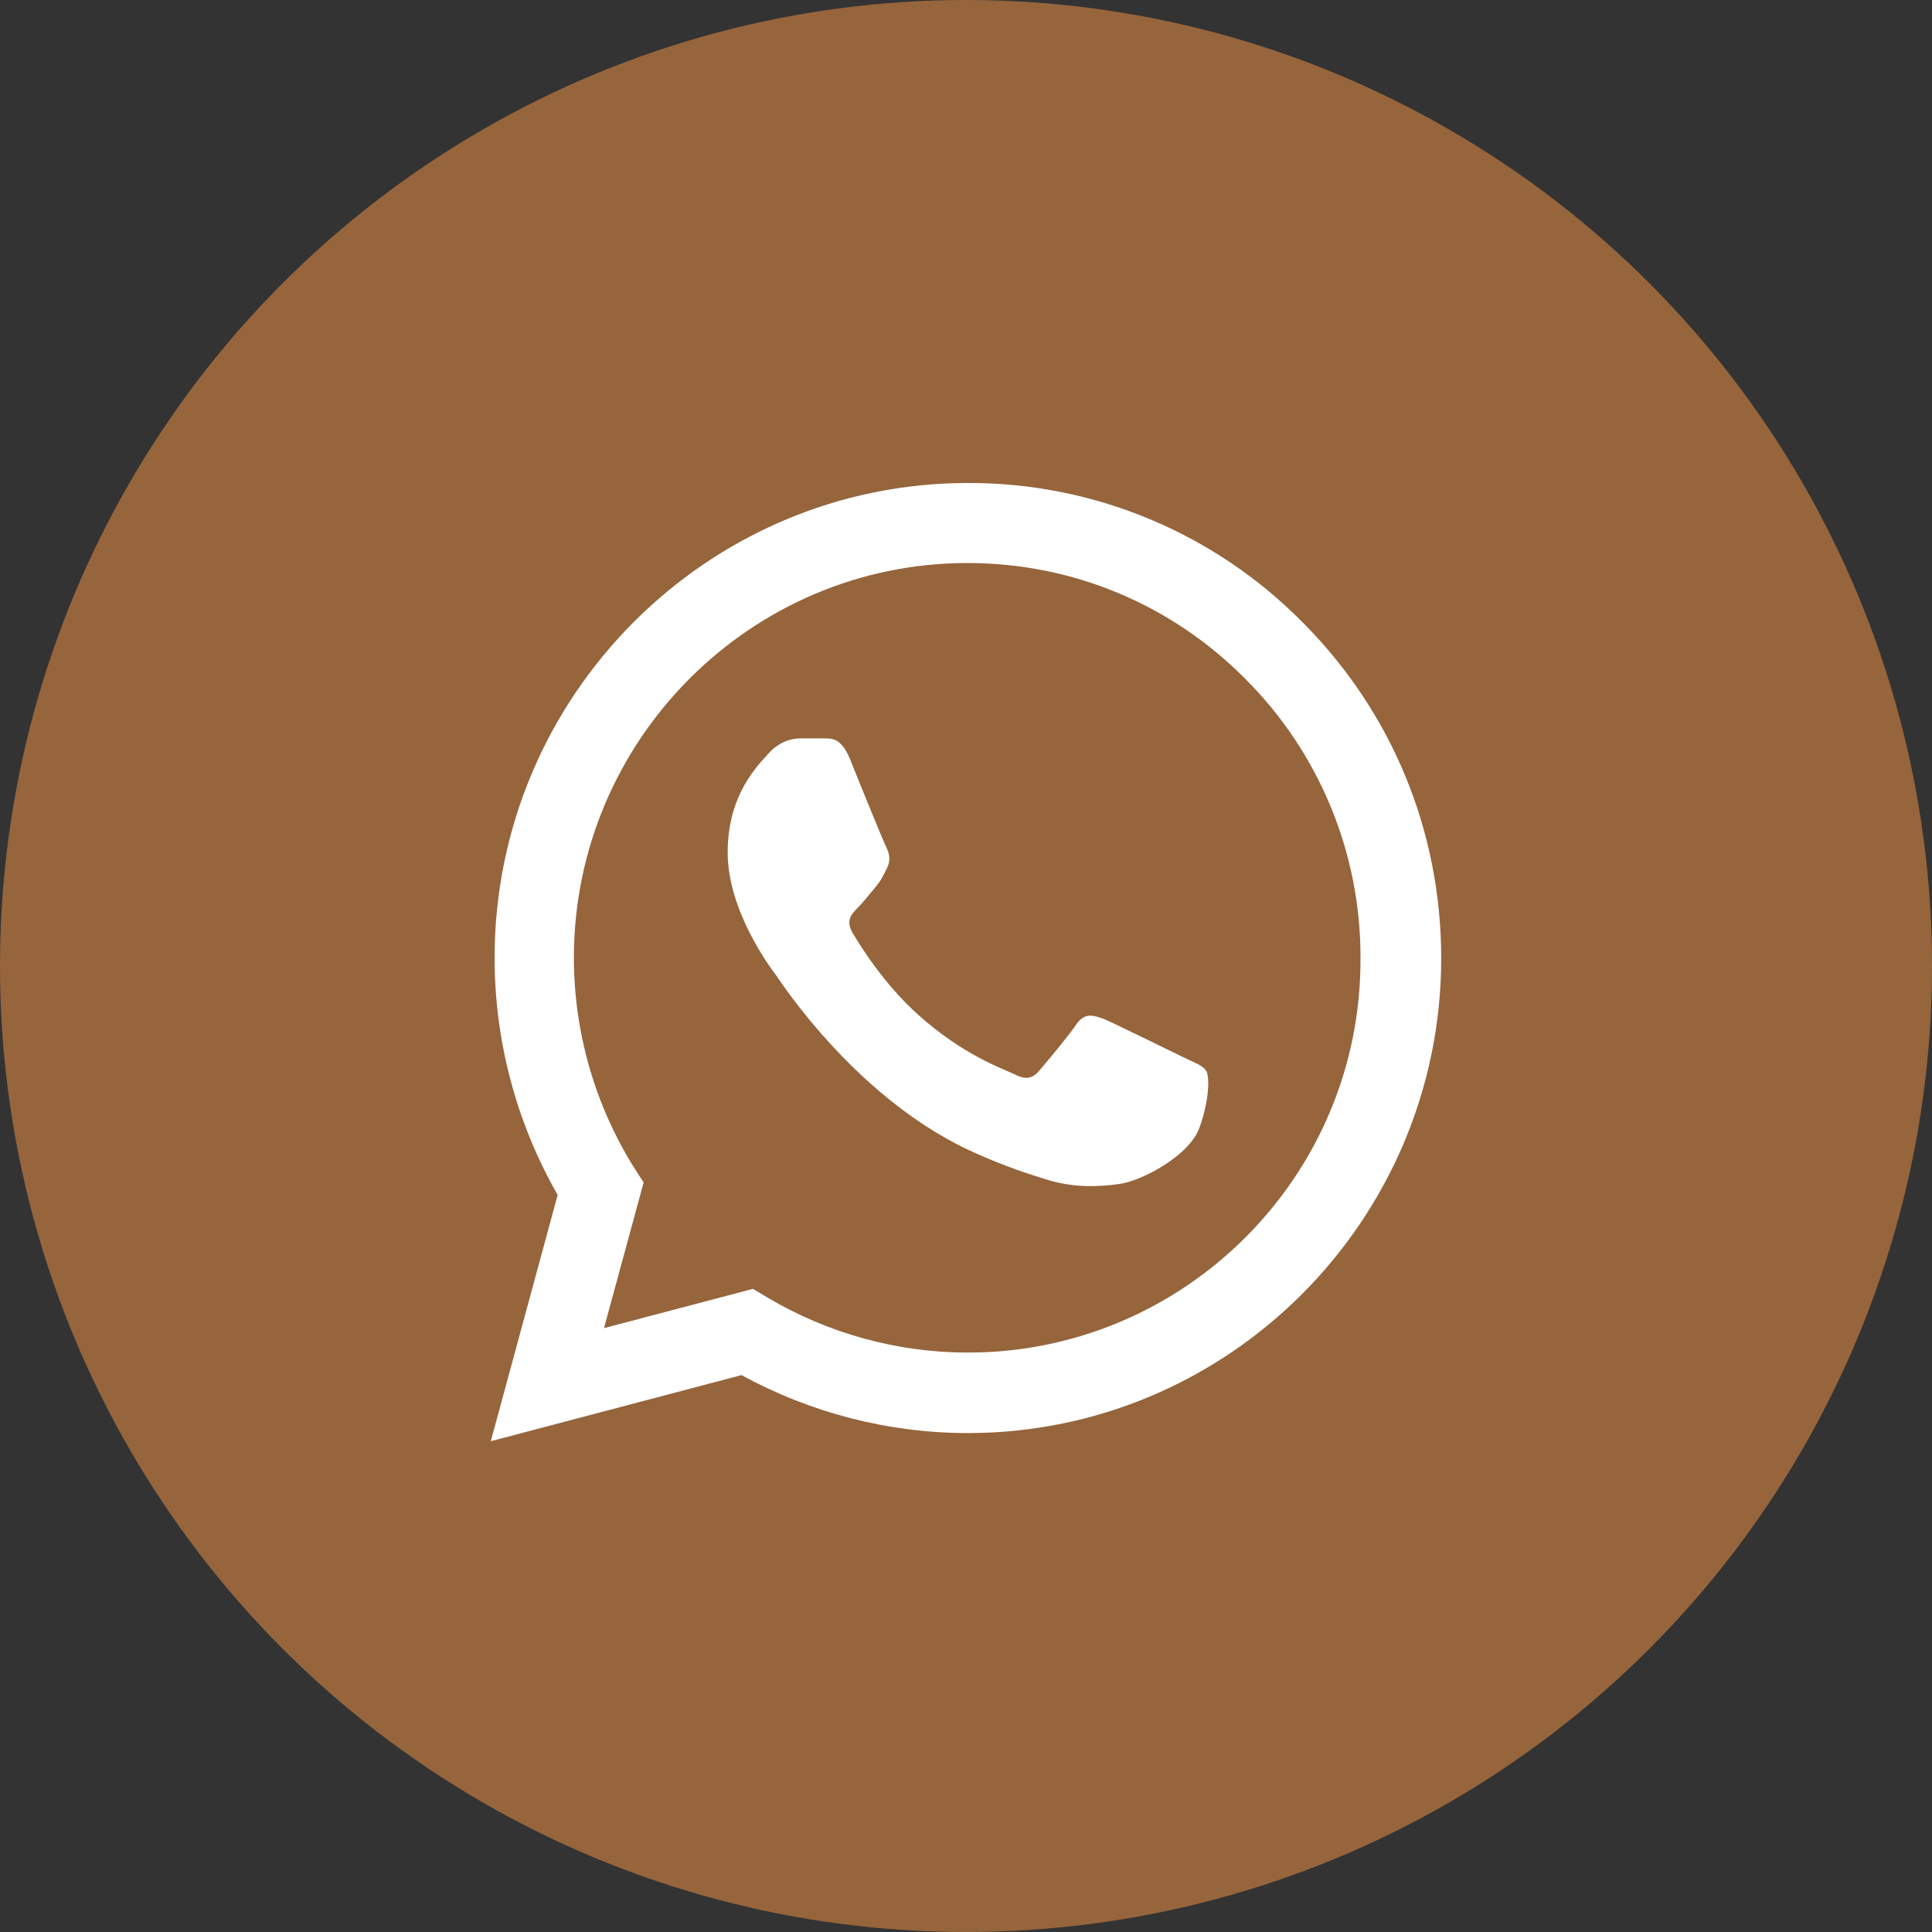
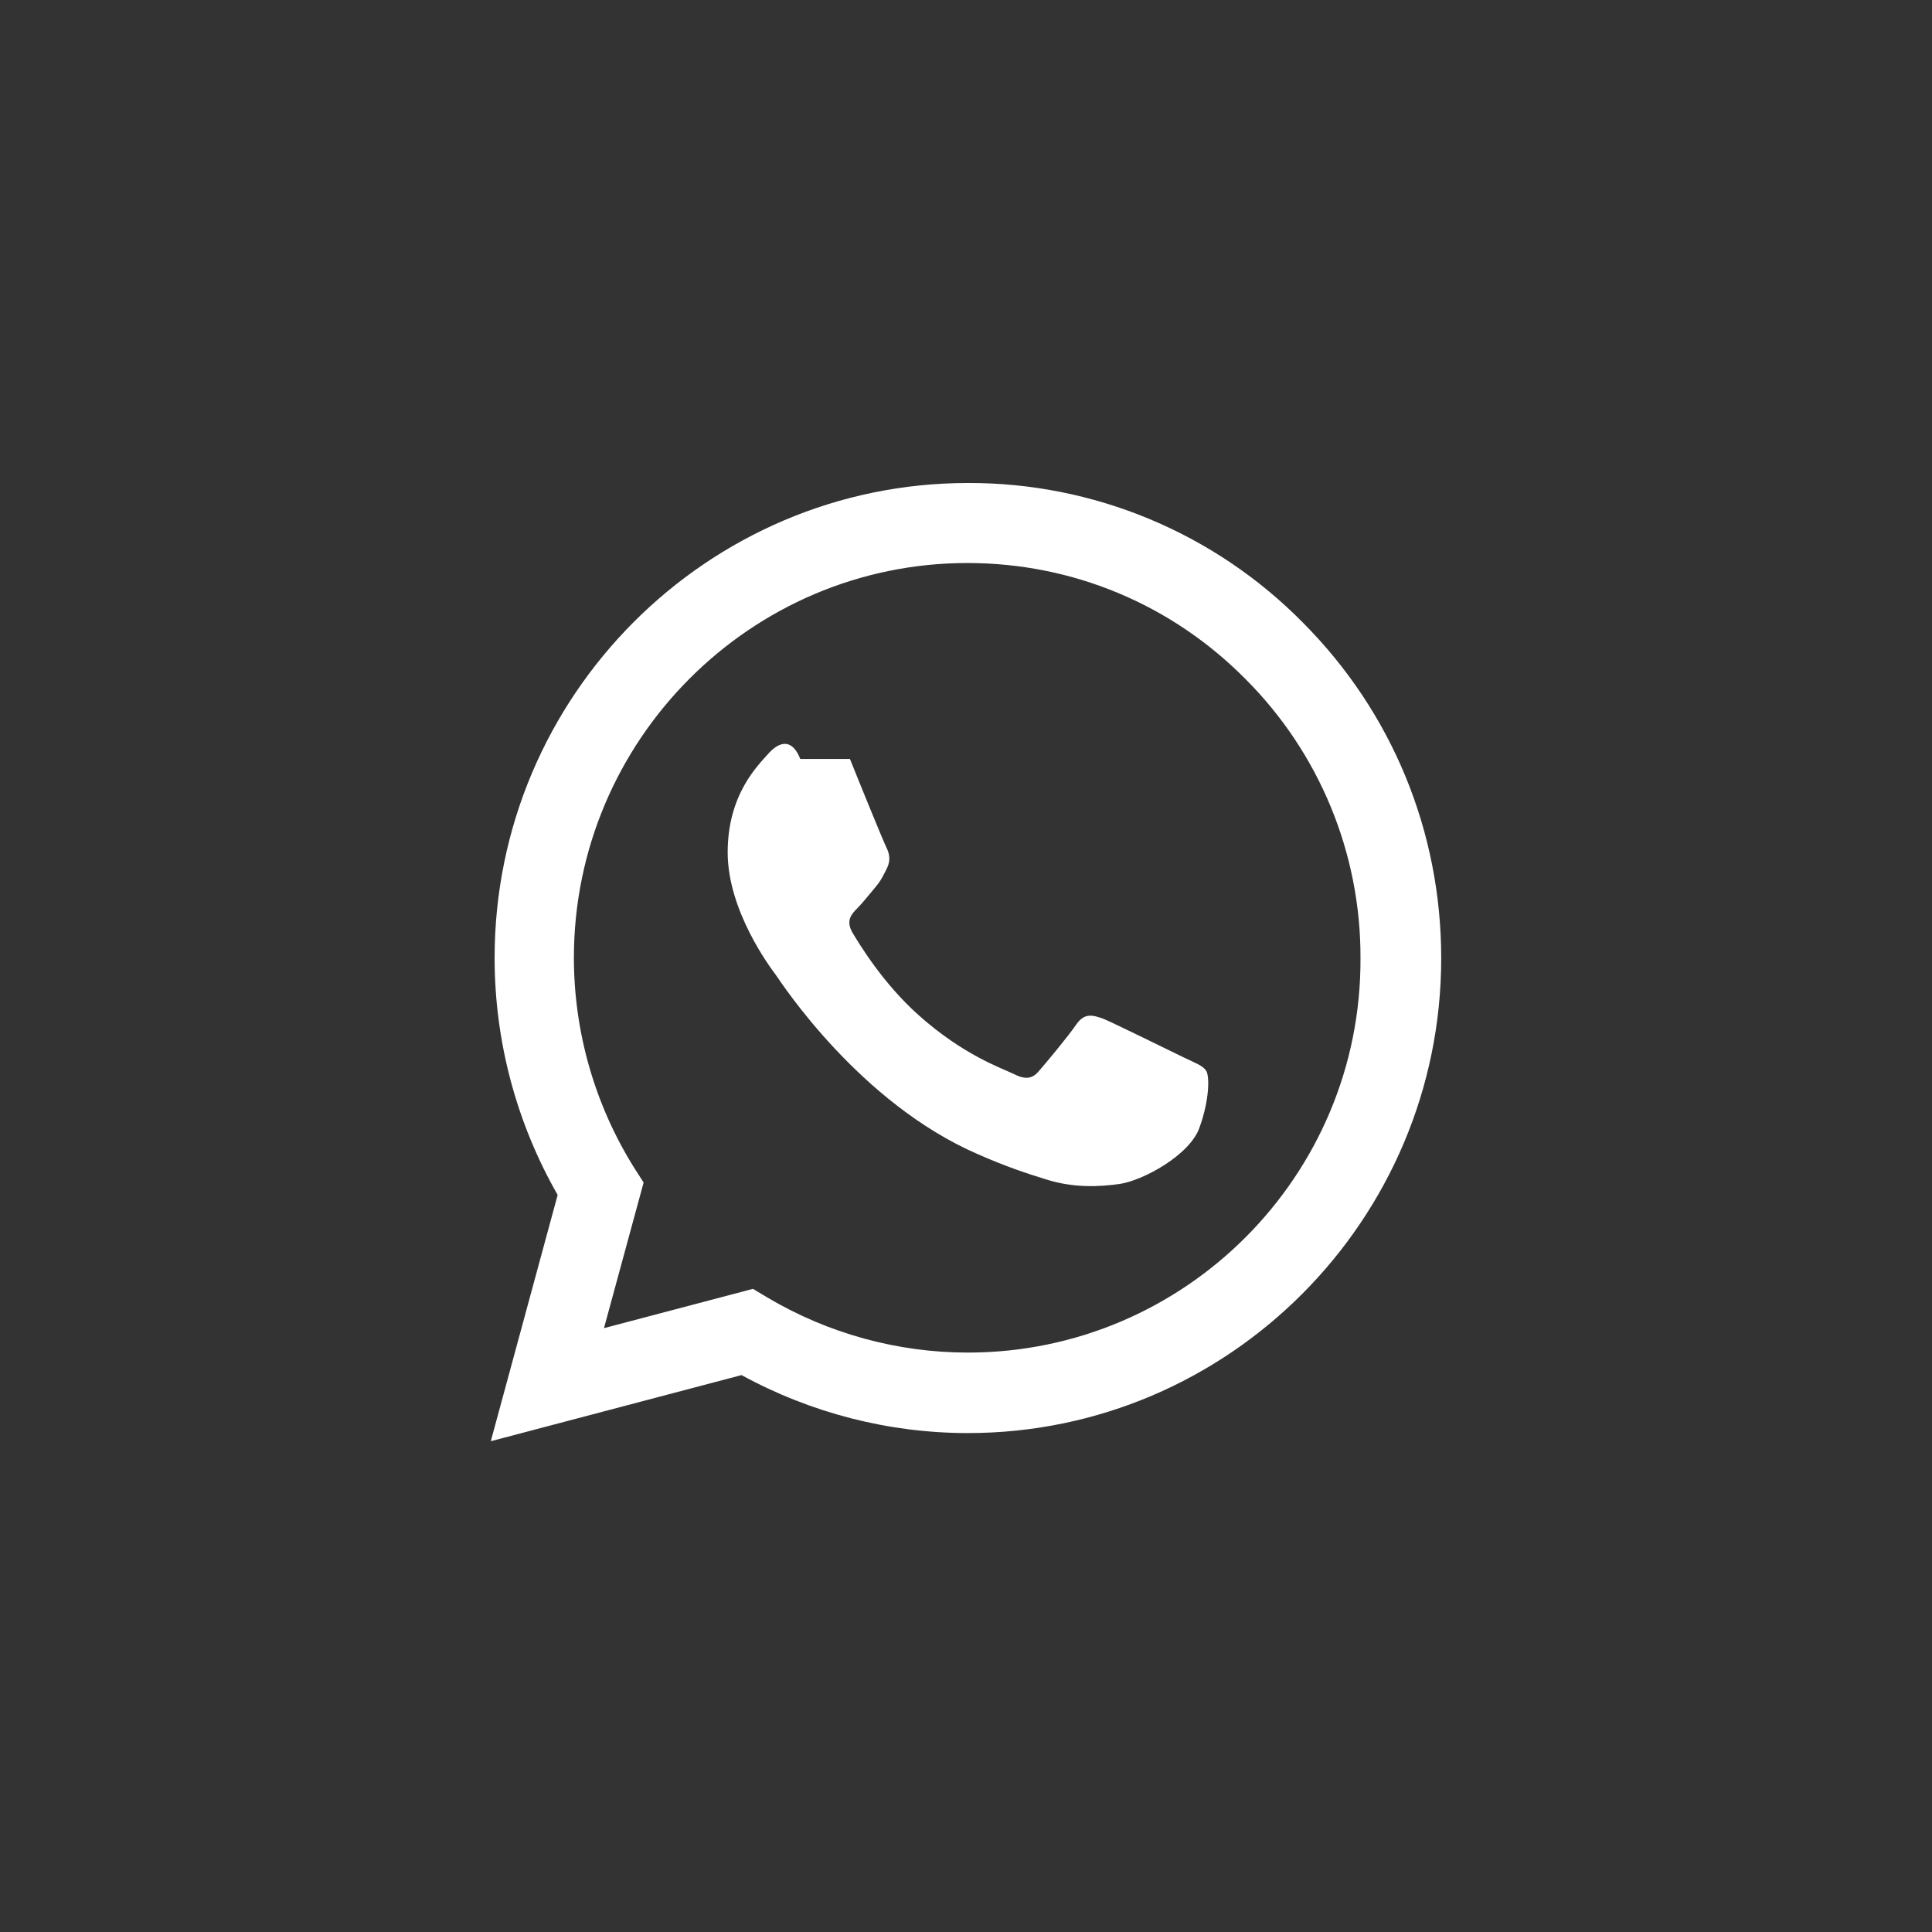
<svg xmlns="http://www.w3.org/2000/svg" width="248" height="248" viewBox="0 0 248 248" fill="none">
  <rect x="0" y="0" width="248" height="248" fill="#333333" stroke="none" />
-   <circle cx="124" cy="124" r="124" fill="#96653C" />
-   <path d="M167.221 79.897C161.601 74.201 154.906 69.686 147.527 66.613C140.149 63.541 132.234 61.972 124.245 62C90.772 62 63.49 89.368 63.49 122.947C63.49 133.709 66.311 144.164 71.583 153.389L63 185L95.186 176.513C104.075 181.372 114.068 183.955 124.245 183.955C157.719 183.955 185 156.587 185 123.008C185 106.711 178.685 91.397 167.221 79.897ZM124.245 173.623C115.172 173.623 106.282 171.163 98.496 166.55L96.657 165.443L77.53 170.486L82.618 151.79L81.392 149.884C76.351 141.808 73.674 132.475 73.667 122.947C73.667 95.026 96.351 72.271 124.184 72.271C137.671 72.271 150.362 77.56 159.864 87.154C164.569 91.852 168.298 97.441 170.834 103.595C173.371 109.75 174.664 116.348 174.639 123.008C174.762 150.929 152.078 173.623 124.245 173.623ZM151.956 135.739C150.423 135.001 142.944 131.311 141.595 130.757C140.185 130.265 139.204 130.019 138.162 131.495C137.12 133.033 134.238 136.477 133.38 137.461C132.522 138.506 131.602 138.629 130.069 137.83C128.537 137.092 123.632 135.431 117.869 130.265C113.333 126.206 110.329 121.225 109.409 119.687C108.551 118.15 109.286 117.35 110.083 116.551C110.758 115.874 111.616 114.767 112.352 113.906C113.087 113.045 113.394 112.369 113.884 111.385C114.375 110.339 114.13 109.478 113.762 108.74C113.394 108.002 110.329 100.499 109.103 97.424C107.876 94.472 106.589 94.841 105.669 94.78H102.727C101.684 94.78 100.09 95.149 98.68 96.686C97.332 98.224 93.408 101.914 93.408 109.417C93.408 116.92 98.864 124.177 99.6 125.161C100.336 126.206 110.329 141.581 125.533 148.162C129.15 149.761 131.97 150.683 134.177 151.36C137.794 152.528 141.105 152.344 143.741 151.975C146.683 151.544 152.753 148.285 153.979 144.718C155.266 141.151 155.266 138.137 154.837 137.461C154.408 136.784 153.488 136.477 151.956 135.739Z" fill="white" />
+   <path d="M167.221 79.897C161.601 74.201 154.906 69.686 147.527 66.613C140.149 63.541 132.234 61.972 124.245 62C90.772 62 63.49 89.368 63.49 122.947C63.49 133.709 66.311 144.164 71.583 153.389L63 185L95.186 176.513C104.075 181.372 114.068 183.955 124.245 183.955C157.719 183.955 185 156.587 185 123.008C185 106.711 178.685 91.397 167.221 79.897ZM124.245 173.623C115.172 173.623 106.282 171.163 98.496 166.55L96.657 165.443L77.53 170.486L82.618 151.79L81.392 149.884C76.351 141.808 73.674 132.475 73.667 122.947C73.667 95.026 96.351 72.271 124.184 72.271C137.671 72.271 150.362 77.56 159.864 87.154C164.569 91.852 168.298 97.441 170.834 103.595C173.371 109.75 174.664 116.348 174.639 123.008C174.762 150.929 152.078 173.623 124.245 173.623ZM151.956 135.739C150.423 135.001 142.944 131.311 141.595 130.757C140.185 130.265 139.204 130.019 138.162 131.495C137.12 133.033 134.238 136.477 133.38 137.461C132.522 138.506 131.602 138.629 130.069 137.83C128.537 137.092 123.632 135.431 117.869 130.265C113.333 126.206 110.329 121.225 109.409 119.687C108.551 118.15 109.286 117.35 110.083 116.551C110.758 115.874 111.616 114.767 112.352 113.906C113.087 113.045 113.394 112.369 113.884 111.385C114.375 110.339 114.13 109.478 113.762 108.74C113.394 108.002 110.329 100.499 109.103 97.424H102.727C101.684 94.78 100.09 95.149 98.68 96.686C97.332 98.224 93.408 101.914 93.408 109.417C93.408 116.92 98.864 124.177 99.6 125.161C100.336 126.206 110.329 141.581 125.533 148.162C129.15 149.761 131.97 150.683 134.177 151.36C137.794 152.528 141.105 152.344 143.741 151.975C146.683 151.544 152.753 148.285 153.979 144.718C155.266 141.151 155.266 138.137 154.837 137.461C154.408 136.784 153.488 136.477 151.956 135.739Z" fill="white" />
</svg>